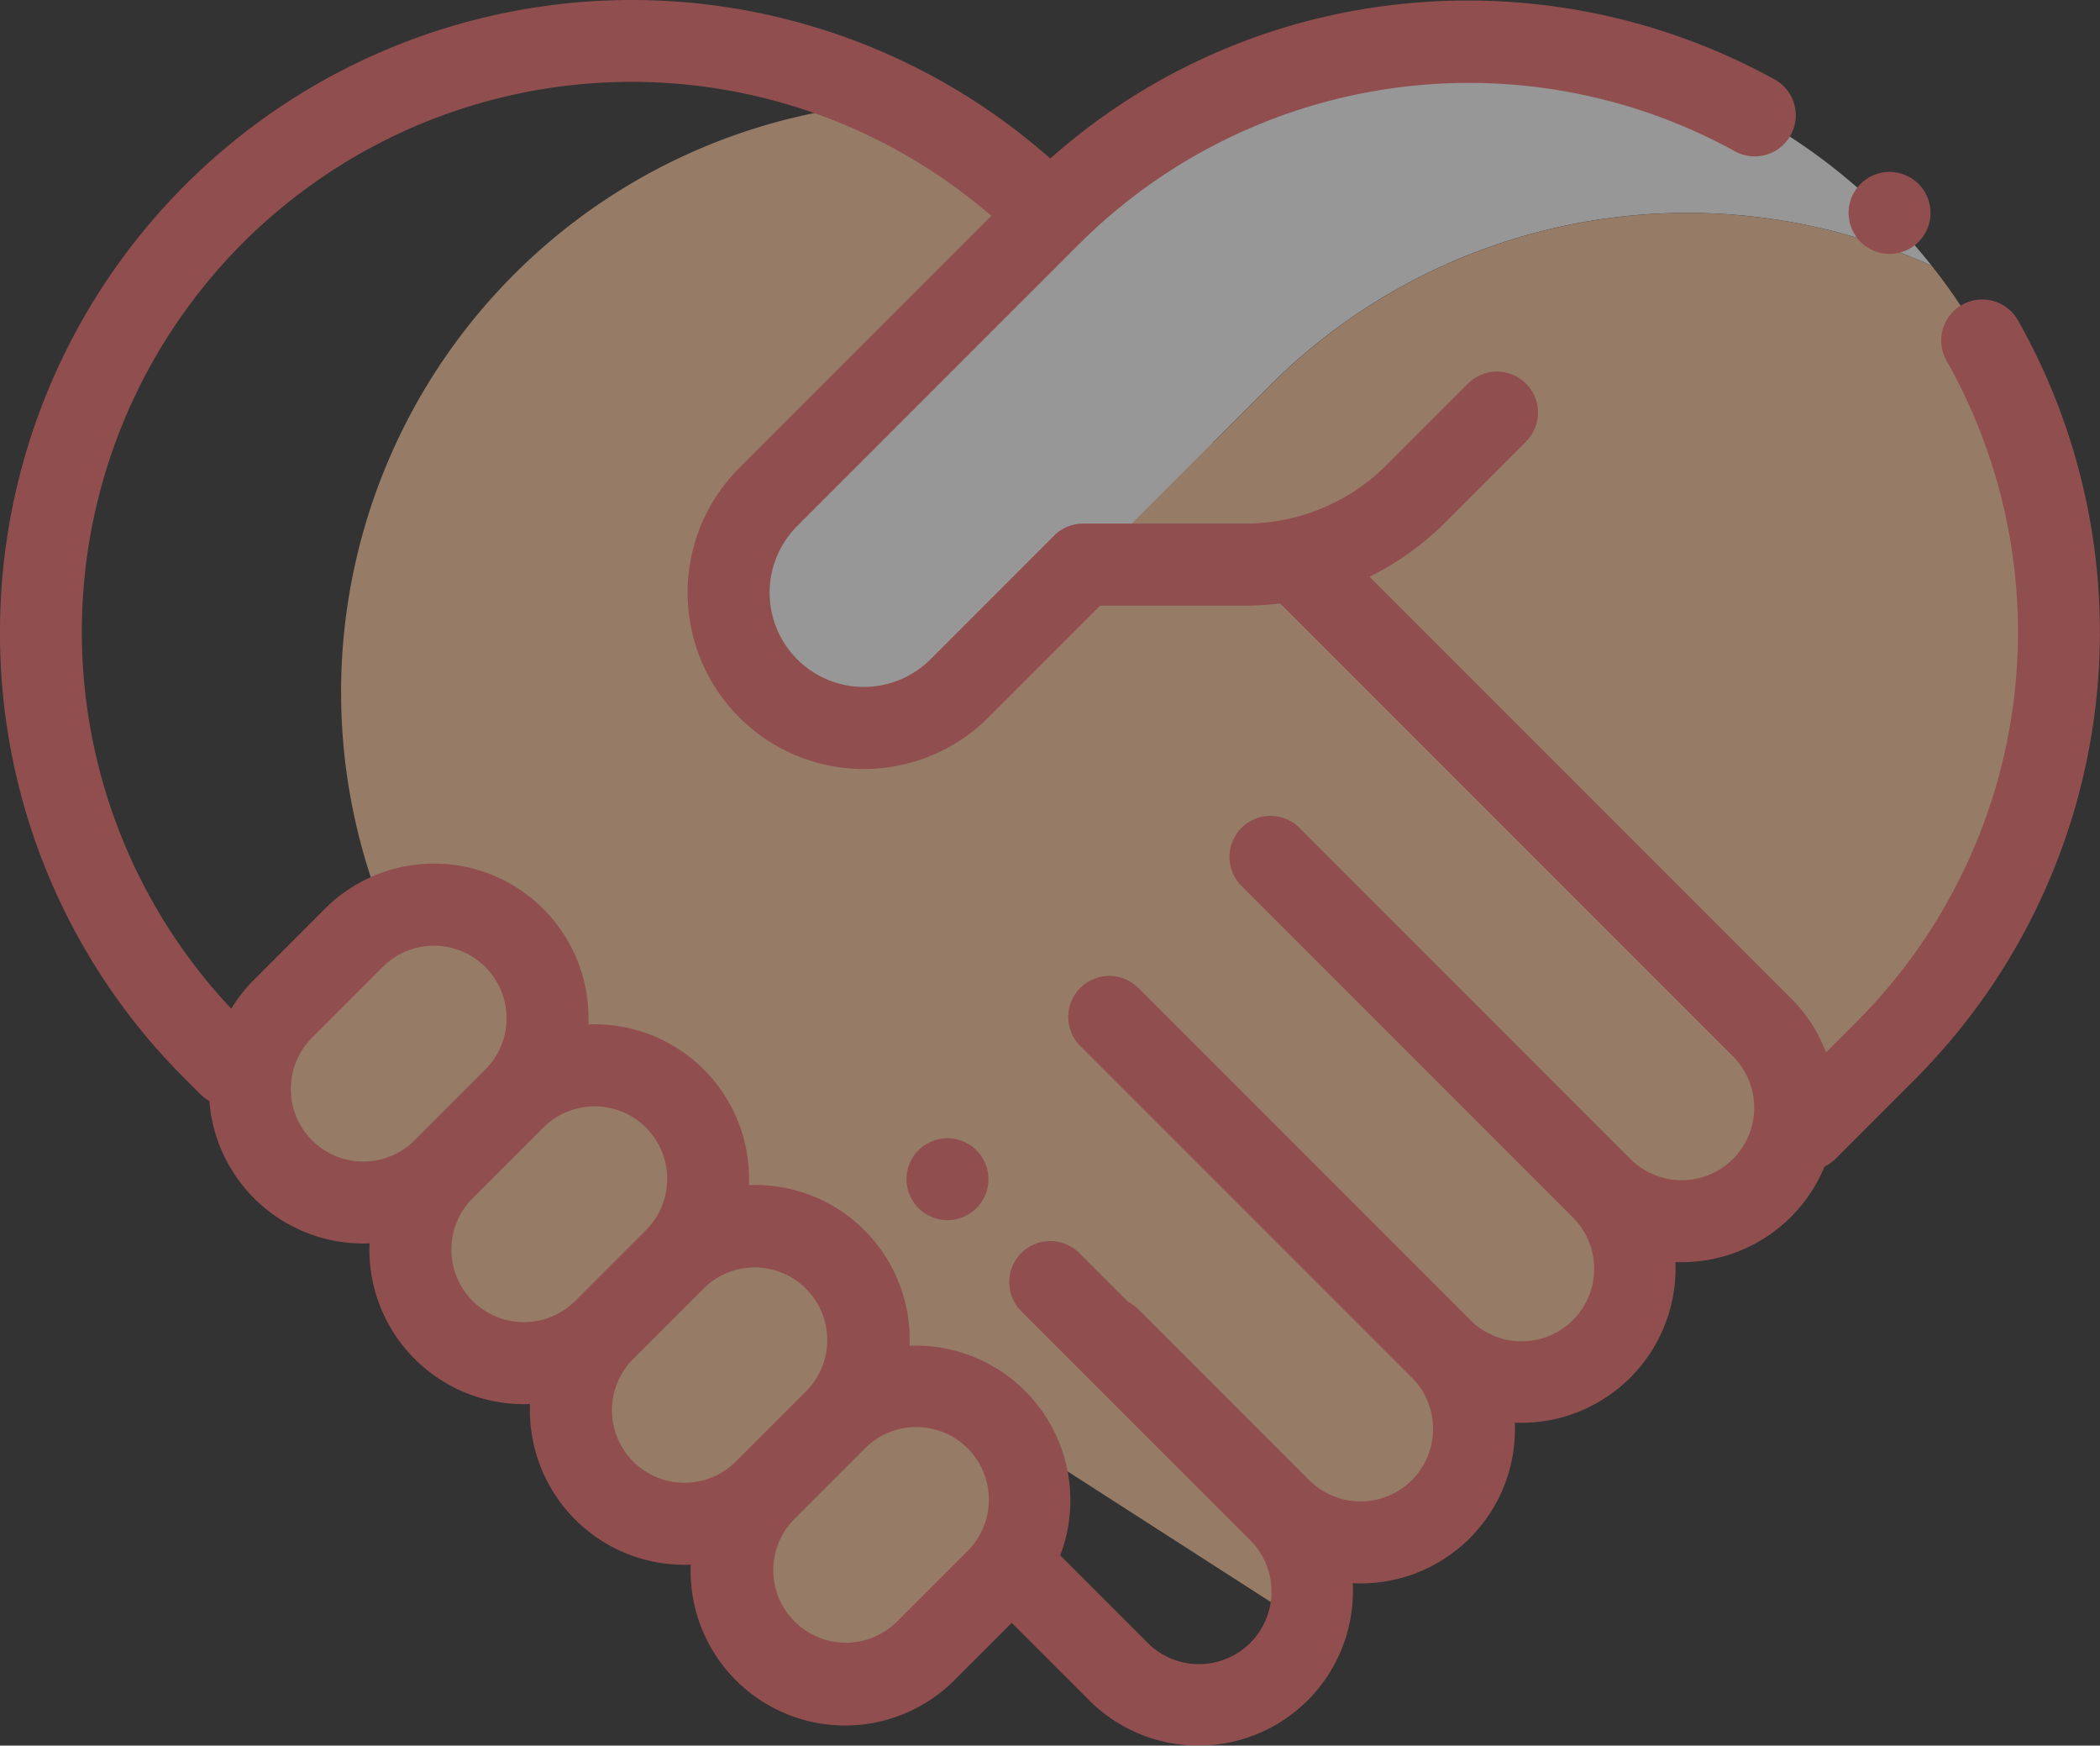
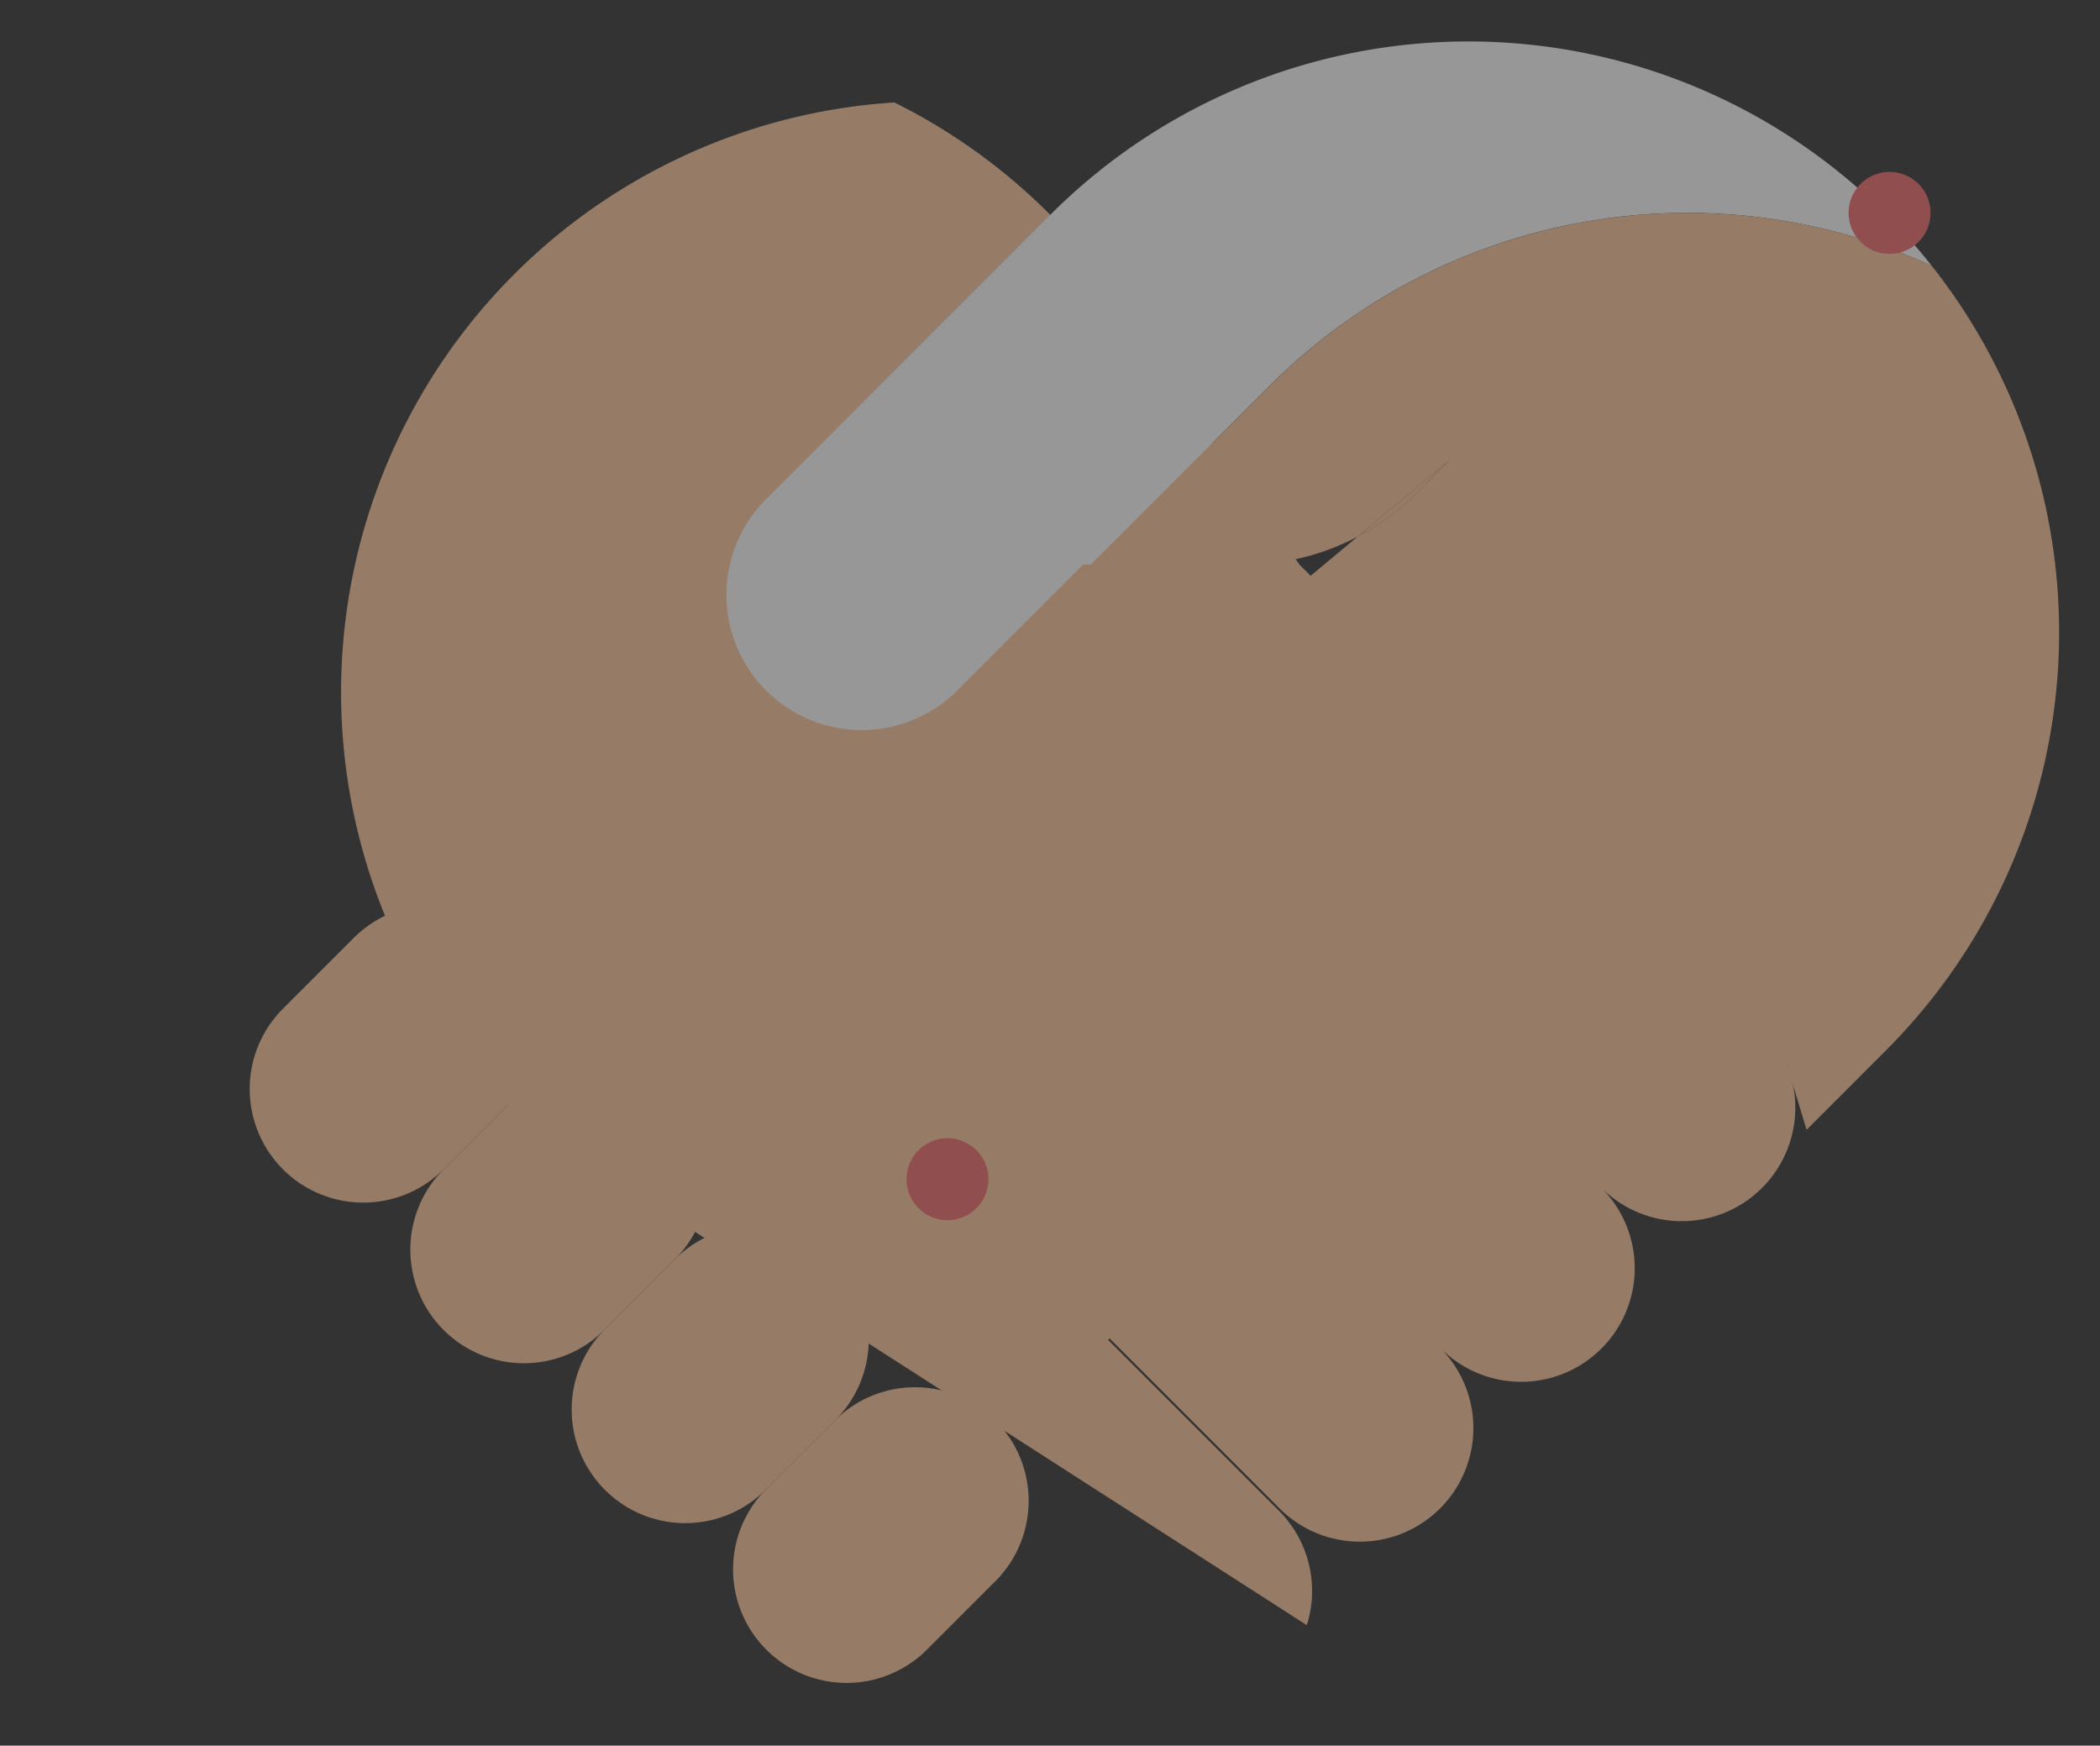
<svg xmlns="http://www.w3.org/2000/svg" width="190" height="157.892" viewBox="0 0 190 157.892">
  <rect x="0" y="0" width="190" height="157.892" fill="#333333" stroke="none" />
  <defs>
    <style>
            .cls-1{opacity:.49}.cls-2{fill:#fcc69d}.cls-3{fill:#fff}.cls-4{fill:#f36b6b}
        </style>
  </defs>
  <g id="surface1" class="cls-1" transform="translate(0 -.5)">
    <path id="Path_2" d="M169.877 67.29l-22.49-31.584-.139-.139a53.376 53.376 0 0 0-14.041-10.1A53.449 53.449 0 0 0 98.8 116.6l1.4 1.4 70.322 45.2a10.272 10.272 0 0 0-2.531-10.362l-15.447-15.447.131-.132 15.448 15.447a10.274 10.274 0 0 0 14.529-14.529 10.274 10.274 0 0 0 14.531-14.529 10.274 10.274 0 0 0 14.529-14.531zm0 0" class="cls-2" data-name="Path 2" transform="translate(-52.288 -15.701)" />
    <path id="Path_3" d="M286.5 30.9a53.456 53.456 0 0 0-79.724-4.642l-25.548 25.555a12.236 12.236 0 1 0 17.3 17.3l11.192-11.192h.7l16.15-16.15A53.468 53.468 0 0 1 286.5 30.9zm0 0" class="cls-3" data-name="Path 3" transform="translate(-111.722 -6.355)" />
    <path id="Path_4" d="M339.327 112.664l-8.3 6.912a21.89 21.89 0 0 0 5.273-3.876zm0 0" class="cls-2" data-name="Path 4" transform="translate(-208.187 -70.541)" />
    <path id="Path_5" d="M290.125 81.685l8.3-6.912-3.035 3.027a21.9 21.9 0 0 1-5.265 3.881l-4.9 4.079 43.744 43.744 1.763 5.838 7.2-7.2a53.459 53.459 0 0 0 4.132-70.942 53.47 53.47 0 0 0-59.926 10.872l-16.15 16.15H279.9a21.894 21.894 0 0 0 10.225-2.537zm0 0" class="cls-2" data-name="Path 5" transform="translate(-167.281 -32.65)" />
    <path id="Path_6" d="M187.768 341.478l-6.4 6.4A10.274 10.274 0 0 0 195.9 362.4l6.4-6.4a10.274 10.274 0 0 0-14.529-14.529zm0 0" class="cls-2" data-name="Path 6" transform="translate(-112.173 -212.551)" />
    <path id="Path_7" d="M148.612 302.326l-6.4 6.4a10.274 10.274 0 0 0 14.529 14.529l6.4-6.4a10.274 10.274 0 1 0-14.531-14.529zm0 0" class="cls-2" data-name="Path 7" transform="translate(-87.548 -187.927)" />
    <path id="Path_8" d="M109.46 263.17l-6.4 6.4a10.274 10.274 0 0 0 14.533 14.53l6.4-6.4a10.274 10.274 0 1 0-14.533-14.53zm0 0" class="cls-2" data-name="Path 8" transform="translate(-62.925 -163.302)" />
    <path id="Path_9" d="M70.3 224.017l-6.4 6.4a10.274 10.274 0 0 0 14.531 14.529l6.4-6.4a10.274 10.274 0 0 0-14.53-14.53zm0 0" class="cls-2" data-name="Path 9" transform="translate(-38.299 -138.679)" />
    <path id="Path_10" d="M454.4 42.406a3.707 3.707 0 1 0 2.625 1.089 3.734 3.734 0 0 0-2.625-1.089zm0 0" class="cls-4" data-name="Path 10" transform="translate(-283.44 -26.355)" />
    <path id="Path_11" d="M224.711 277.934a3.706 3.706 0 1 0 2.624 1.087 3.732 3.732 0 0 0-2.624-1.087zm0 0" class="cls-4" data-name="Path 11" transform="translate(-138.988 -174.48)" />
-     <path id="Path_12" d="M182.572 29.464a3.711 3.711 0 1 0-6.452 3.669 49.856 49.856 0 0 1-8.095 59.742l-2.814 2.814a13.894 13.894 0 0 0-3.167-4.892l-38.132-38.132a25.633 25.633 0 0 0 6.822-4.887l7.313-7.315a3.711 3.711 0 1 0-5.249-5.247l-7.313 7.313a18.076 18.076 0 0 1-12.864 5.329H98a3.717 3.717 0 0 0-2.625 1.087l-11.19 11.191A8.524 8.524 0 0 1 72.13 48.081l25.552-25.552a49.947 49.947 0 0 1 59.282-8.35 3.712 3.712 0 0 0 3.6-6.493 57.57 57.57 0 0 0-35.295-6.646 56.567 56.567 0 0 0-30.243 13.8A57.162 57.162 0 0 0 0 57.664a56.789 56.789 0 0 0 16.743 40.42l1.4 1.4a3.659 3.659 0 0 0 .8.6 13.954 13.954 0 0 0 13.933 12.891c.186 0 .373-.006.558-.013-.007.188-.014.375-.014.564a13.977 13.977 0 0 0 13.98 13.982c.186 0 .373-.007.558-.014-.007.189-.013.376-.013.565a13.974 13.974 0 0 0 13.986 13.978c.188 0 .375-.006.564-.013a13.979 13.979 0 0 0 23.854 10.453l5.187-5.186 7.006 7a13.978 13.978 0 0 0 23.85-10.59c.233.012.467.019.7.019a13.96 13.96 0 0 0 13.965-14.538c.189.007.377.014.565.014a13.971 13.971 0 0 0 13.965-14.544c.187.007.376.013.564.013a13.972 13.972 0 0 0 12.922-8.641 3.668 3.668 0 0 0 1-.71l7.2-7.2a57.3 57.3 0 0 0 9.299-68.65zm-149.7 76.1a6.562 6.562 0 0 1-4.64-11.2l6.394-6.4a6.563 6.563 0 0 1 9.282 9.281l-6.4 6.4a6.521 6.521 0 0 1-4.634 1.917zm9.889 12.607a6.562 6.562 0 0 1 0-9.28l6.4-6.4a6.563 6.563 0 0 1 9.281 9.282l-6.4 6.4a6.572 6.572 0 0 1-9.279-.004zM57.292 132.7a6.563 6.563 0 0 1 0-9.282l6.4-6.4a6.563 6.563 0 0 1 9.28 9.282l-6.4 6.4a6.571 6.571 0 0 1-9.28 0zM81.1 147.23a6.563 6.563 0 0 1-9.28-9.281l6.4-6.4a6.563 6.563 0 1 1 9.28 9.282zm75.693-41.9a6.56 6.56 0 0 1-9.281 0l-15.444-15.451-14.531-14.531a3.712 3.712 0 0 0-5.249 5.249l29.977 29.977a6.563 6.563 0 1 1-9.28 9.282l-29.979-29.977a3.711 3.711 0 1 0-5.247 5.249l14.526 14.526 15.451 15.446a6.563 6.563 0 0 1-9.282 9.282l-15.448-15.448a3.677 3.677 0 0 0-.948-.685l-4.406-4.406A3.711 3.711 0 0 0 92.4 119.1l20.67 20.671a6.563 6.563 0 1 1-9.28 9.282l-7.865-7.865a13.99 13.99 0 0 0-13.07-18.975c-.189 0-.377.007-.564.014a13.972 13.972 0 0 0-13.965-14.544c-.19 0-.377.006-.566.013A13.969 13.969 0 0 0 53.8 93.149c-.189 0-.377.006-.564.013a13.978 13.978 0 0 0-23.857-10.447l-6.394 6.4a13.9 13.9 0 0 0-2.06 2.624 49.742 49.742 0 0 1 68.764-71.712L66.882 42.834a15.947 15.947 0 0 0 22.553 22.553L99.54 55.28h13.083a26.062 26.062 0 0 0 3.2-.2l40.97 40.97a6.569 6.569 0 0 1 .007 9.276zm0 0" class="cls-4" data-name="Path 12" />
  </g>
</svg>